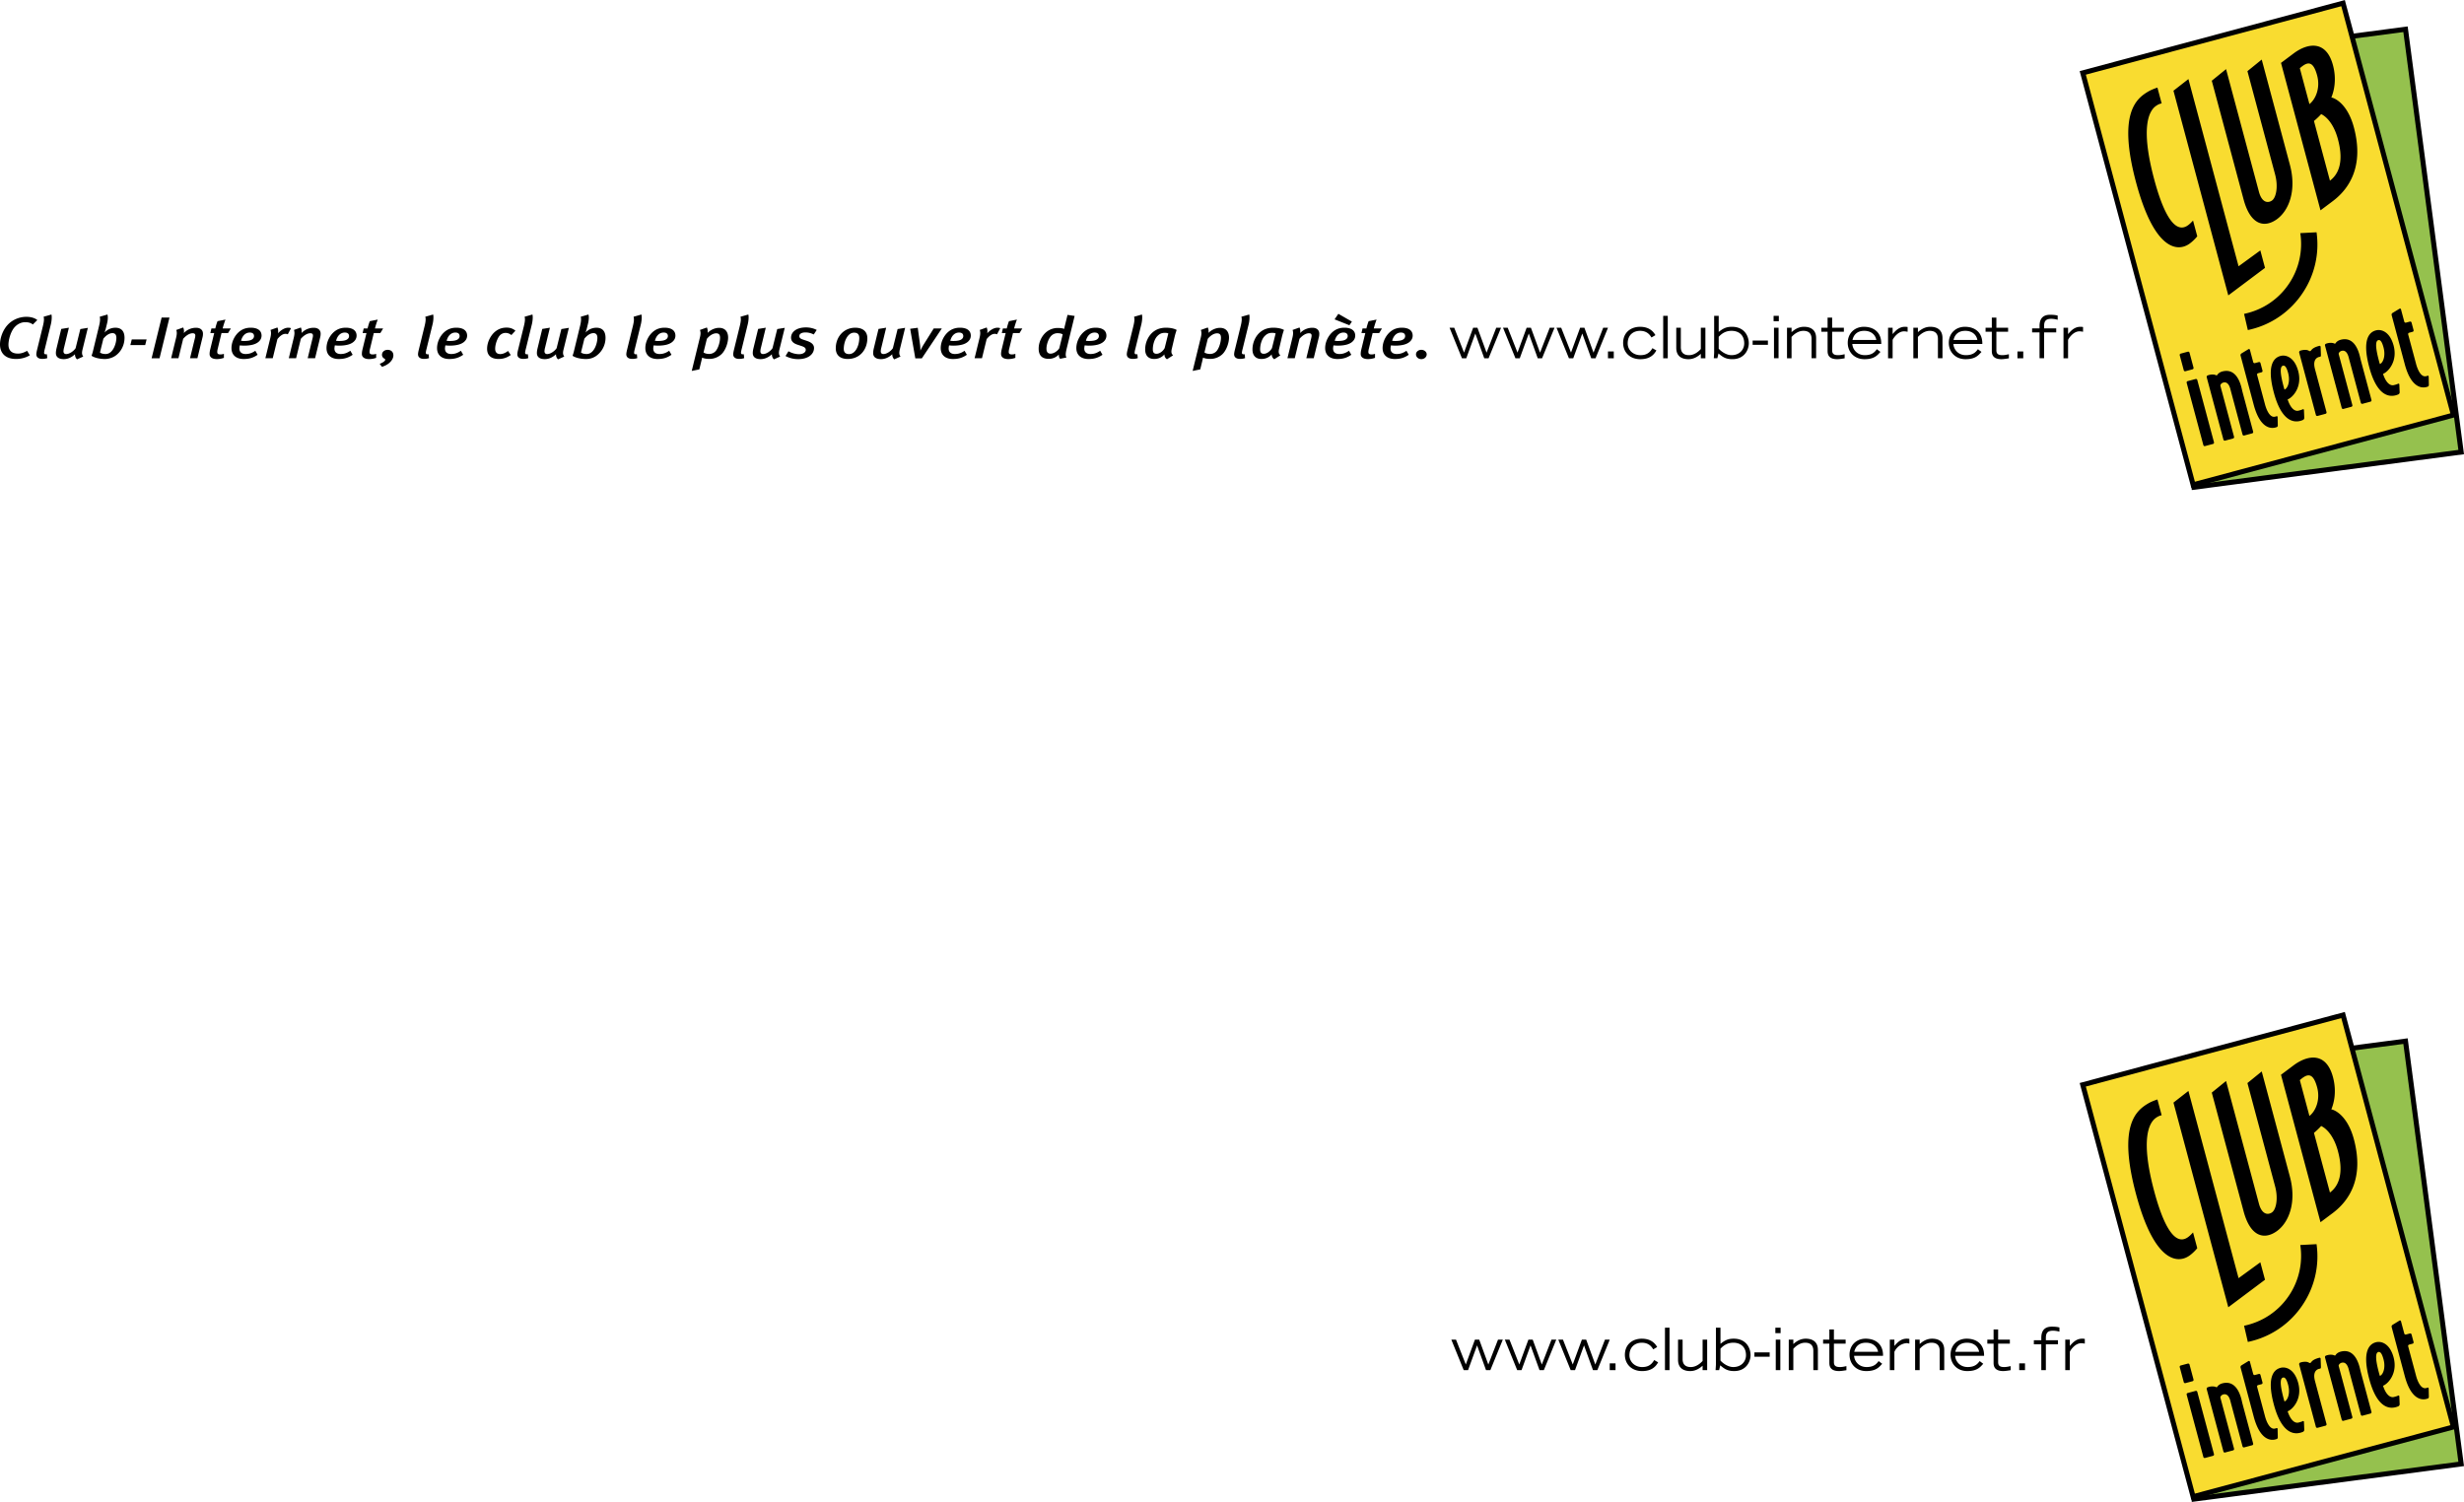
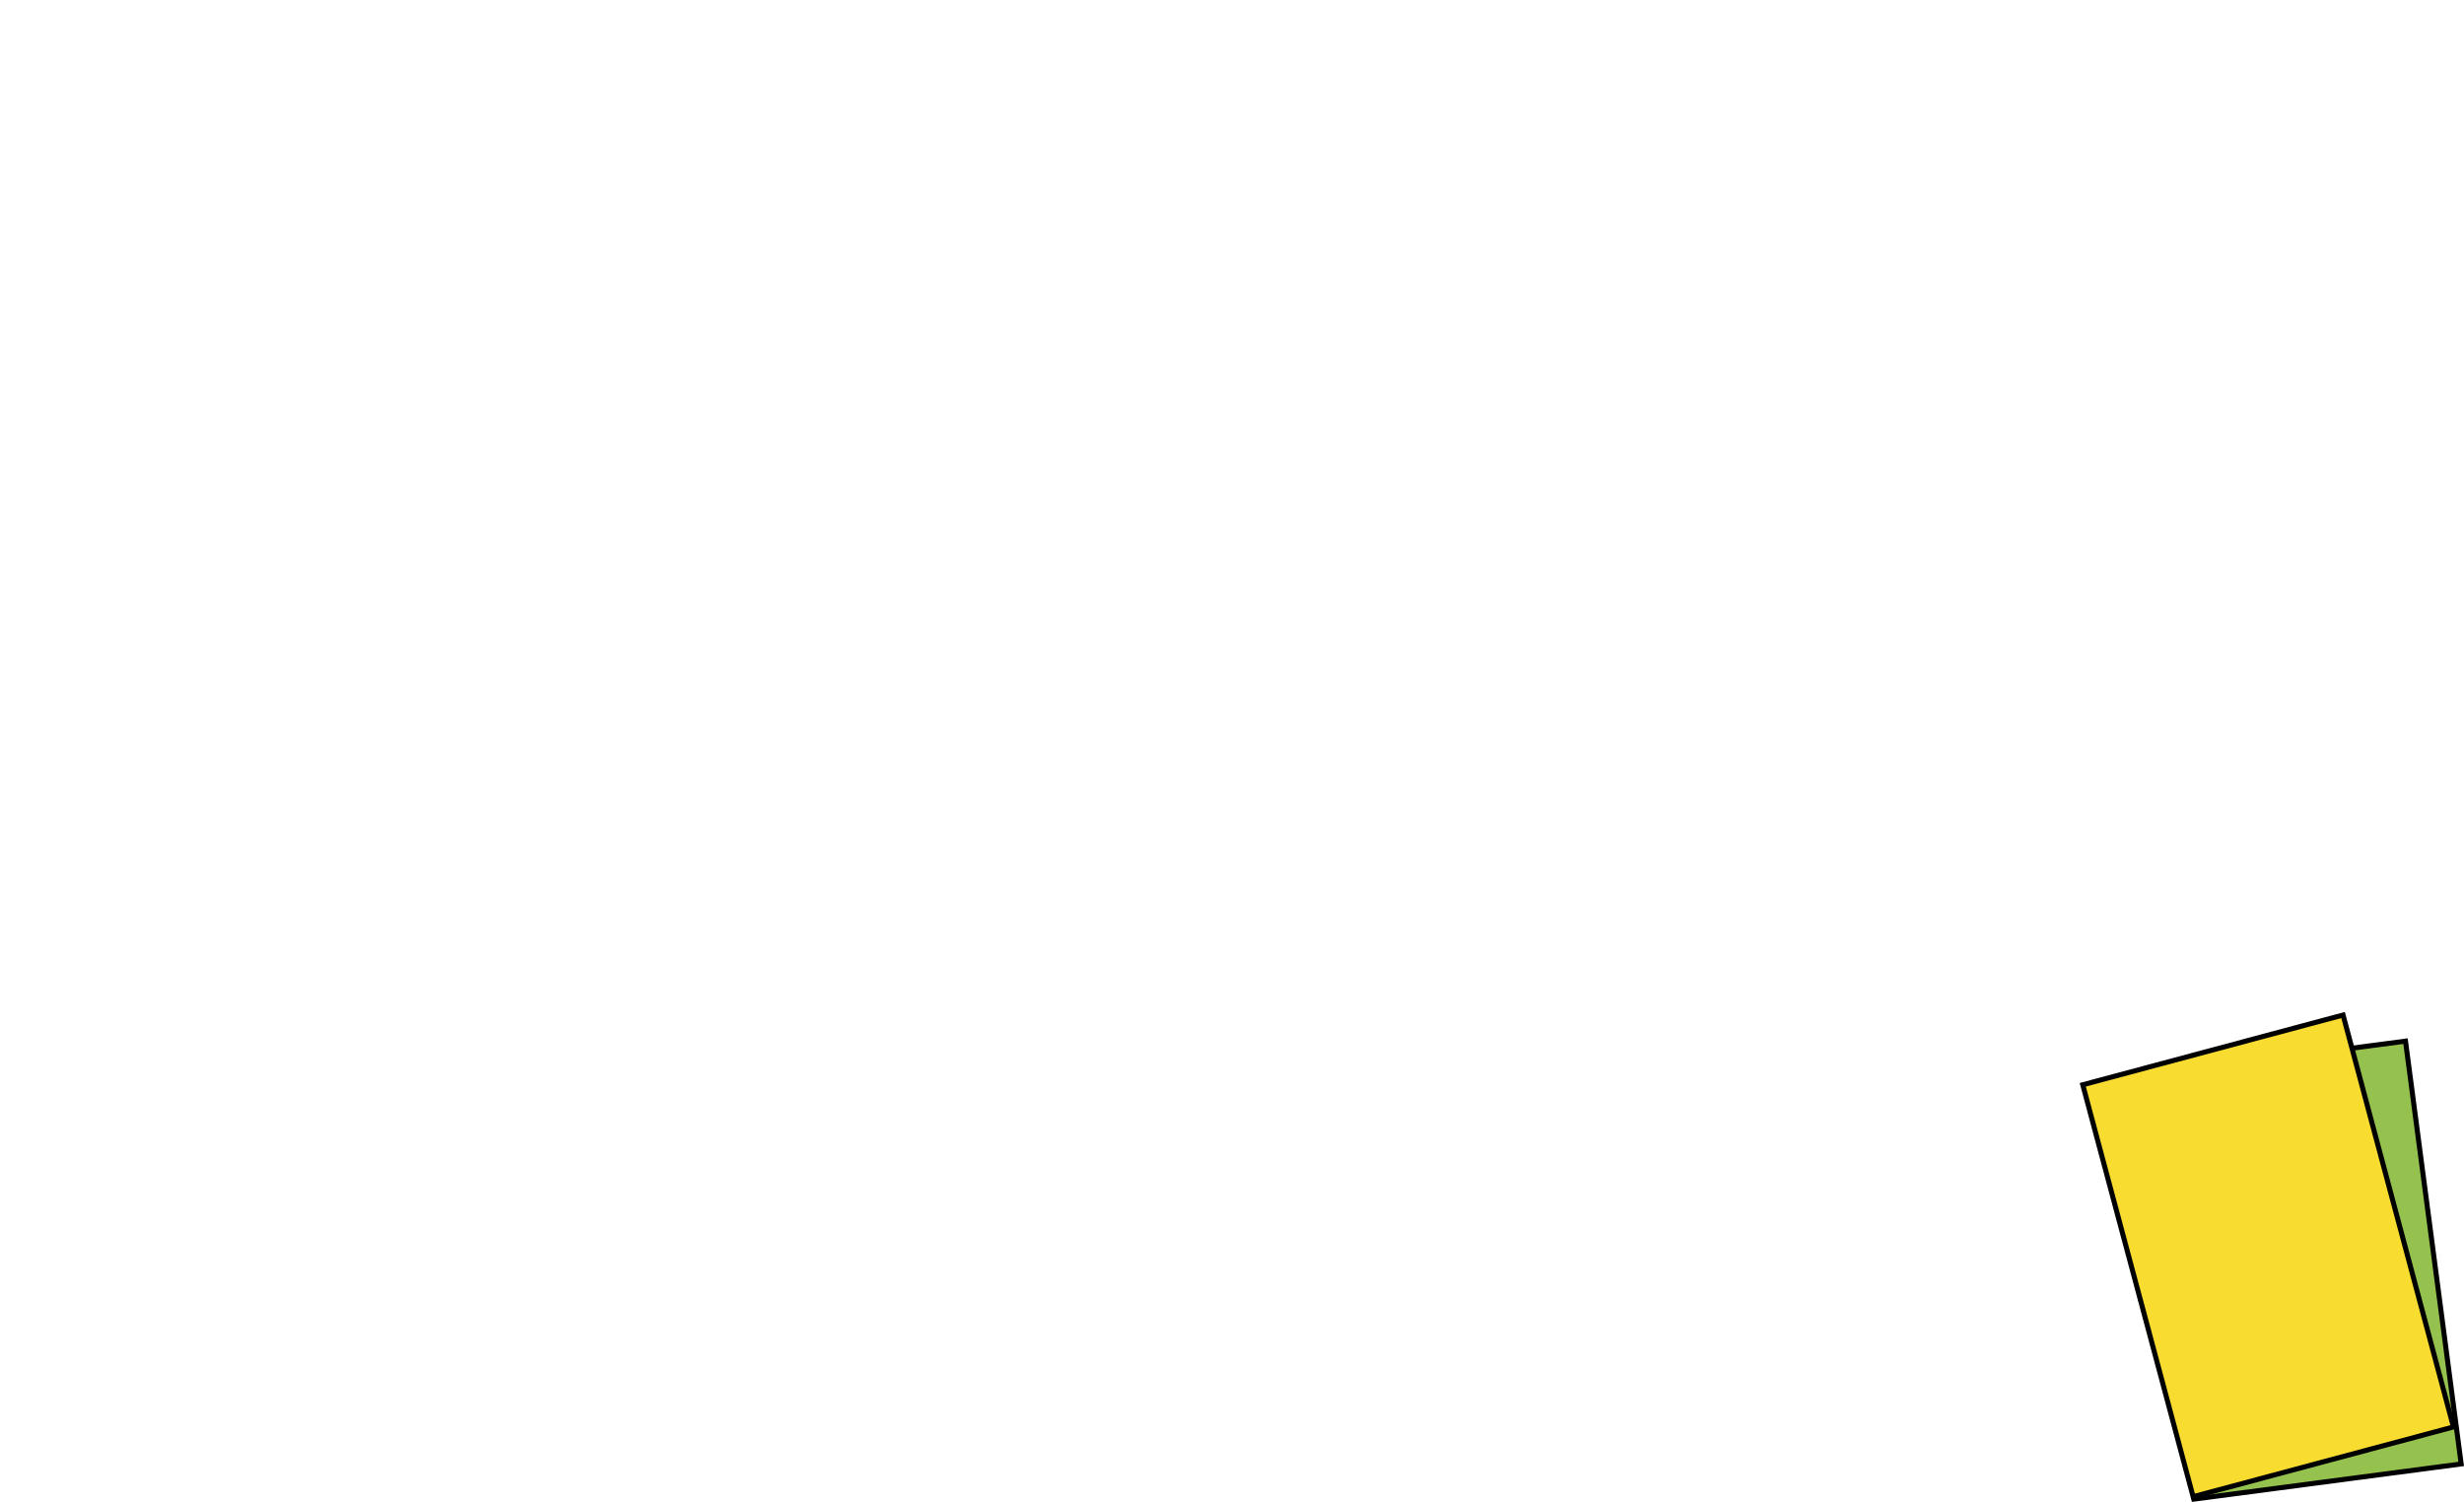
<svg xmlns="http://www.w3.org/2000/svg" width="2500" height="1524" viewBox="0 0 316.389 192.854">
-   <path fill="#95c14e" stroke="#000" stroke-width=".645" stroke-miterlimit="2.613" d="M316.027 58.04l-7.148-54.293-34.31 4.517 7.148 54.292 34.31-4.516z" />
-   <path fill="#f9dc30" stroke="#000" stroke-width=".645" stroke-miterlimit="2.613" d="M315.034 53.29L300.861.395l-33.425 8.957 14.171 52.894 33.427-8.956z" />
-   <path d="M281.2 31.244c-1.515 1.136-4.552 1.004-6.921-7.836-2.369-8.841.005-10.756 1.604-11.684.473-.275 1.141-.485 1.141-.485l.542 2.027c-.229.06-.396.097-.73.33-.897.623-2.022 2.723-.228 9.421 1.809 6.747 3.482 6.546 4.373 5.878.246-.185.422-.376.617-.581l.541 2.019s-.371.485-.939.911zM286.123 37.922l-7.041-26.28 1.921-1.498 6.44 24.04 2.795-2.037.6 2.241-4.715 3.534zM292.322 28.172c-1.531 1.073-3.337.785-4.24-2.588l-4.08-15.226 1.835-1.489 4.218 15.743c.402 1.502 1.234 1.458 1.691 1.12.521-.384.805-1.778.39-3.329L288.58 9.13l1.836-1.489 3.611 13.485c.905 3.375-.149 5.955-1.705 7.046zM299.535 25.823l-1.572 1.179-5.072-18.934 1.609-1.207c1.855-1.391 4.205-1.703 5.062 1.499.516 1.921.098 3.417-.207 4.147.676.145 2.146 1.053 2.893 3.835 1.34 5-.611 7.906-2.713 9.481zm-4.226-17.07l1.233 4.606c.827-.649 1.411-2.098.989-3.674-.551-2.051-1.324-1.715-2.222-.932zm2.732 5.893c-.15.201-.729.738-.918.879l2.053 7.665c.853-.639 1.904-2.04 1.027-5.315-.594-2.216-1.702-3.041-2.162-3.229zM295.367 29.928a9.15 9.15 0 0 1-1.393 6.408c-1.346 2.061-3.418 3.455-5.825 3.961l.483 2.077a11.171 11.171 0 0 0 7.104-4.86 11.155 11.155 0 0 0 1.719-7.695l-2.088.109zM280.619 47.661a.175.175 0 0 1-.213-.124l-.517-1.925a.175.175 0 0 1 .124-.214l.916-.246a.177.177 0 0 1 .215.124l.516 1.924a.176.176 0 0 1-.123.214l-.918.247zm2.517 9.611a.174.174 0 0 1-.214-.123l-2.144-8.001a.176.176 0 0 1 .124-.214l1.027-.275a.174.174 0 0 1 .213.123l2.145 8.002a.177.177 0 0 1-.124.214l-1.027.274zM292.145 53.492c-.87.234-1.299-1.535-1.323-1.628l-1.001-3.733a.176.176 0 0 1 .125-.214l.447-.12a.174.174 0 0 0 .123-.214l-.261-.974a.176.176 0 0 0-.214-.124l-.503.135a.176.176 0 0 1-.214-.124l-.425-1.586c-.024-.092-.112-.127-.194-.077l-.895.547c-.082.051-.139.17-.113.263l1.691 6.328c1.041 3.888 3 2.841 3 2.841.053-.017.093-.11.09-.206l-.022-1.057c-.002-.096-.075-.143-.163-.104a.902.902 0 0 1-.148.047zM311.543 48.294c-.869.233-1.299-1.535-1.322-1.628l-1.002-3.733a.177.177 0 0 1 .124-.214l.448-.12a.174.174 0 0 0 .123-.214l-.26-.974a.175.175 0 0 0-.215-.123l-.503.134a.176.176 0 0 1-.214-.124l-.425-1.585c-.024-.092-.112-.127-.194-.078l-.895.547c-.082.051-.139.17-.113.263l1.691 6.328c1.041 3.888 3 2.841 3 2.841.053-.017.092-.11.09-.206l-.022-1.056c-.002-.096-.075-.143-.163-.104 0 0-.039.018-.148.046zM297.256 47.392c-.406-1.517.611-1.578.611-1.578.157-.016.153-.155.15-.252l-.035-1.028c-.004-.096-.082-.154-.176-.13l-.057.016c-1.171.313-.907.785-1.234.635 0 0-.201-.122-.406-.133a1.945 1.945 0 0 0-.77.111.218.218 0 0 0-.112.244l2.144 8.001a.176.176 0 0 0 .214.124l1.028-.276a.175.175 0 0 0 .123-.213l-1.48-5.521zM295.701 52.538a.118.118 0 0 0-.025.01c-.178.094-.393.139-.528.176-.455.122-1.011-.243-1.405-1.441.631-.238 1.912-1.576 1.359-3.639-.468-1.744-1.549-2.14-2.279-1.945-.771.208-1.83 1.057-.848 4.72.947 3.536 2.427 3.876 3.405 3.615.207-.056.351-.127.351-.127a.291.291 0 0 0 .149-.25l-.042-1.013h.002a.098.098 0 0 0-.005-.029.109.109 0 0 0-.134-.077zm-2.478-2.917c-.544-2.031-.396-2.585-.08-2.67.248-.066.463.185.665.937.3 1.119-.073 1.991-.464 2.13a3.834 3.834 0 0 1-.121-.397zM307.948 49.257c-.009.002-.017.006-.024.009-.178.094-.393.14-.529.176-.455.122-1.01-.244-1.404-1.441.631-.238 1.911-1.575 1.359-3.639-.468-1.744-1.549-2.141-2.279-1.944-.772.207-1.83 1.056-.849 4.72.947 3.535 2.427 3.876 3.405 3.614.207-.055.352-.127.352-.127a.289.289 0 0 0 .148-.25l-.041-1.012a.097.097 0 0 0-.004-.029.108.108 0 0 0-.134-.077zm-2.477-2.918c-.545-2.031-.397-2.585-.08-2.67.248-.067.463.184.664.936.301 1.12-.072 1.991-.463 2.13-.044-.107-.078-.235-.121-.396zM285.107 49.525a.14.14 0 0 1 .01-.099.535.535 0 0 1 .36-.309c.731-.196.909.829.968 1.047l1.508 5.626a.177.177 0 0 0 .214.124l1.026-.275a.176.176 0 0 0 .124-.214l-1.386-5.173c-.102-.381-.506-3.114-2.582-2.558-.448.121-.627.417-.627.417-.064.105-.105.091-.203.047 0 0-.111-.052-.283-.067-.439-.04-.768.113-.768.113-.087.04-.146.115-.113.242l2.145 8a.176.176 0 0 0 .213.125l1.027-.275a.177.177 0 0 0 .124-.214l-1.757-6.557zM300.298 45.456a.15.15 0 0 1 .009-.1.54.54 0 0 1 .361-.309c.73-.196.909.829.969 1.048l1.506 5.625a.177.177 0 0 0 .215.124l1.026-.275a.176.176 0 0 0 .124-.214l-1.387-5.172c-.102-.381-.504-3.114-2.581-2.558-.448.12-.628.417-.628.417-.063.104-.105.09-.202.047 0 0-.112-.051-.283-.067a1.647 1.647 0 0 0-.768.112c-.087.041-.147.116-.114.243l2.145 8.001a.176.176 0 0 0 .214.124l1.027-.275a.176.176 0 0 0 .124-.214l-1.757-6.557zM4.218 41.658c-.27-.211-.591-.295-.974-.295-.53 0-1.018.25-1.374.651-.496.552-.783 1.604-.783 2.24 0 .749.435 1.142 1.218 1.142.4 0 .739-.113 1.174-.355l.357.575a3.541 3.541 0 0 1-1.801.47C.756 46.085 0 45.382 0 44.224c0-.84.365-1.847.982-2.513.618-.674 1.522-1.037 2.409-1.037.583 0 1.105.159 1.4.417l-.573.567zM6.525 41.658l-.757 3.088c-.078.302-.104.446-.104.537 0 .136.07.204.209.204.052 0 .104 0 .148-.015l.052.507c-.2.068-.418.098-.644.098-.504 0-.765-.234-.765-.59 0-.114.035-.325.087-.537l.774-3.157c.122-.507.157-.878.07-1.127l1.009-.288c.069.235.042.803-.079 1.28zM10.586 44.919c-.096.394-.061.644.104.856l-.8.363a.857.857 0 0 1-.261-.659c-.417.394-.913.628-1.444.628-.635 0-1.009-.265-1.009-.78 0-.159.026-.363.078-.583l.609-2.513.983-.159-.609 2.512a2.39 2.39 0 0 0-.087.509c0 .235.13.364.348.364.382 0 .913-.325 1.209-.749l.608-2.46.966-.158-.695 2.829zM13.483 46.093c-.635 0-1.321-.144-1.73-.417.052-.129.131-.386.174-.56l.809-3.337c.113-.477.148-.855.069-1.113l.992-.288c.078.25.061.704-.052 1.151l-.139.567c-.035.145-.13.47-.183.599a1.907 1.907 0 0 1 1.383-.621c.809 0 1.183.484 1.183 1.302 0 .931-.449 1.802-1.174 2.3-.618.427-1.332.417-1.332.417zm.957-3.323c-.4 0-.818.28-1.166.712l-.435 1.771c.148.121.392.197.73.197.948 0 1.375-1.362 1.375-2.082.001-.378-.165-.598-.504-.598zM18.642 44.307h-1.905l.182-.727h1.905l-.182.727zM20.485 45.995h-1.017l1.286-5.231h1.009l-1.278 5.231zM26.018 43.254l-.67 2.74H24.4l.618-2.536c.043-.166.061-.287.061-.37 0-.22-.113-.303-.348-.303-.313 0-.748.189-1.209.711l-.609 2.498h-.939l.644-2.649c.104-.447.113-.704.017-.984l.887-.318c.087.174.139.454.079.719a2.156 2.156 0 0 1 1.583-.681c.548 0 .878.295.878.757a1.726 1.726 0 0 1-.044.416zM29.288 42.755h-.843l-.496 2.059a1.636 1.636 0 0 0-.052.371c0 .242.13.318.409.318.14 0 .305-.022.444-.076v.515a2.766 2.766 0 0 1-.914.159c-.591 0-.922-.257-.922-.643 0-.136.018-.333.061-.522l.531-2.18h-.496l.139-.591h.496c.086-.348.174-.644.287-.931l1.018-.204c-.122.326-.27.772-.356 1.135h1.053l-.359.59zM33.193 43.891c-.365.311-.965.484-1.87.484-.243 0-.452-.03-.53-.03-.018.076-.052.28-.052.401 0 .476.322.704.8.704.461 0 .835-.136 1.244-.417l.296.514c-.531.371-1.053.545-1.792.545-.939 0-1.565-.492-1.565-1.4 0-.765.382-1.59.983-2.097.435-.363.922-.522 1.487-.522.853 0 1.392.34 1.392 1.021-.002.312-.141.584-.393.797zm-1.122-1.196c-.496 0-.931.34-1.123 1.06.052 0 .235.022.383.022.531 0 .896-.068 1.104-.25a.485.485 0 0 0 .183-.378c.001-.257-.147-.454-.547-.454zM36.951 42.922a.613.613 0 0 0-.304-.061c-.304 0-.644.204-1.026.674l-.6 2.459h-.948l.626-2.558c.131-.522.122-.81.035-1.075l.887-.318c.096.197.13.485.07.75.4-.438.887-.719 1.313-.719.157 0 .235.015.366.061l-.419.787zM41.126 43.254l-.67 2.74h-.948l.618-2.536c.043-.166.061-.287.061-.37 0-.22-.113-.303-.348-.303-.313 0-.748.189-1.209.711l-.609 2.498h-.939l.644-2.649c.104-.447.113-.704.018-.984l.887-.318c.087.174.139.454.079.719a2.156 2.156 0 0 1 1.583-.681c.548 0 .878.295.878.757a1.834 1.834 0 0 1-.045.416zM45.396 43.891c-.365.311-.965.484-1.87.484-.244 0-.452-.03-.531-.03-.017.076-.052.28-.052.401 0 .476.322.704.8.704.461 0 .835-.136 1.244-.417l.296.514c-.53.371-1.053.545-1.792.545-.939 0-1.565-.492-1.565-1.4 0-.765.383-1.59.983-2.097.434-.363.922-.522 1.487-.522.853 0 1.392.34 1.392 1.021 0 .312-.14.584-.392.797zm-1.122-1.196c-.496 0-.931.34-1.122 1.06.052 0 .235.022.383.022.53 0 .896-.068 1.104-.25a.485.485 0 0 0 .183-.378c0-.257-.148-.454-.548-.454zM48.842 42.755h-.844l-.496 2.059a1.636 1.636 0 0 0-.052.371c0 .242.13.318.409.318.139 0 .304-.022.443-.076v.515a2.76 2.76 0 0 1-.913.159c-.591 0-.922-.257-.922-.643 0-.136.017-.333.061-.522l.531-2.18h-.496l.139-.591h.496c.087-.348.174-.644.287-.931l1.018-.204c-.122.326-.27.772-.356 1.135h1.052l-.357.59zM49.946 46.63a2.49 2.49 0 0 1-.904.461l-.287-.386c.382-.129.713-.363.713-.529 0-.054-.07-.114-.14-.151a.531.531 0 0 1-.278-.484c0-.363.322-.628.722-.628.435 0 .74.265.74.711 0 .363-.227.726-.566 1.006zM55.538 41.658l-.757 3.088c-.078.302-.104.446-.104.537 0 .136.069.204.208.204.052 0 .105 0 .148-.015l.052.507c-.2.068-.417.098-.644.098-.504 0-.766-.234-.766-.59 0-.114.035-.325.087-.537l.774-3.157c.121-.507.156-.878.069-1.127l1.009-.288c.072.235.046.803-.076 1.28zM59.59 43.891c-.365.311-.965.484-1.87.484-.244 0-.453-.03-.531-.03-.018.076-.052.28-.052.401 0 .476.321.704.8.704.461 0 .835-.136 1.244-.417l.296.514c-.531.371-1.053.545-1.792.545-.939 0-1.565-.492-1.565-1.4 0-.765.382-1.59.982-2.097.435-.363.922-.522 1.487-.522.852 0 1.392.34 1.392 1.021 0 .312-.138.584-.391.797zm-1.122-1.196c-.496 0-.93.34-1.121 1.06.052 0 .234.022.382.022.531 0 .896-.068 1.105-.25a.487.487 0 0 0 .182-.378c0-.257-.148-.454-.548-.454zM65.661 43.02a1.136 1.136 0 0 0-.756-.28c-.262 0-.522.113-.714.31-.313.333-.609 1.135-.609 1.726 0 .454.235.681.652.681.331 0 .678-.151 1-.401l.348.522c-.487.34-.957.507-1.557.507-.982 0-1.479-.477-1.479-1.309 0-.917.522-1.832 1.123-2.271.4-.295.834-.447 1.391-.447.417 0 .818.128 1.123.401l-.522.561zM68.288 41.658l-.757 3.088c-.078.302-.104.446-.104.537 0 .136.069.204.208.204.052 0 .104 0 .148-.015l.052.507c-.2.068-.417.098-.644.098-.504 0-.765-.234-.765-.59 0-.114.035-.325.087-.537l.774-3.157c.122-.507.156-.878.069-1.127l1.009-.288c.071.235.045.803-.077 1.28zM72.35 44.919c-.096.394-.062.644.104.856l-.8.363a.857.857 0 0 1-.261-.659c-.418.394-.913.628-1.443.628-.636 0-1.01-.265-1.01-.78 0-.159.026-.363.079-.583l.608-2.513.983-.159-.61 2.514a2.397 2.397 0 0 0-.086.507c0 .235.13.364.348.364.383 0 .913-.325 1.209-.749l.609-2.46.965-.158-.695 2.829zM76.578 45.676c-.4.288-.861.417-1.331.417-.635 0-1.322-.144-1.73-.417.052-.129.13-.386.173-.56l.809-3.337c.113-.477.147-.855.069-1.113l.992-.288c.078.25.061.704-.052 1.151l-.139.567c-.035.145-.13.47-.182.599a1.905 1.905 0 0 1 1.382-.621c.809 0 1.183.484 1.183 1.302a2.852 2.852 0 0 1-1.174 2.3zm-.374-2.906c-.4 0-.818.28-1.166.712l-.435 1.771c.148.121.392.197.731.197.948 0 1.374-1.362 1.374-2.082 0-.378-.165-.598-.504-.598zM82.283 41.658l-.757 3.088c-.078.302-.104.446-.104.537 0 .136.07.204.208.204.052 0 .104 0 .148-.015l.052.507c-.2.068-.417.098-.644.098-.504 0-.766-.234-.766-.59 0-.114.035-.325.087-.537l.774-3.157c.122-.507.156-.878.069-1.127l1.009-.288c.072.235.046.803-.076 1.28zM86.335 43.891c-.365.311-.965.484-1.87.484-.244 0-.453-.03-.531-.03-.017.076-.052.28-.052.401 0 .476.322.704.8.704.461 0 .835-.136 1.244-.417l.296.514c-.531.371-1.053.545-1.792.545-.939 0-1.565-.492-1.565-1.4 0-.765.383-1.59.983-2.097.435-.363.921-.522 1.487-.522.852 0 1.391.34 1.391 1.021.001.312-.138.584-.391.797zm-1.122-1.196c-.496 0-.93.34-1.122 1.06.053 0 .234.022.382.022.531 0 .896-.068 1.105-.25a.485.485 0 0 0 .183-.378c.001-.257-.147-.454-.548-.454zM92.659 45.457a2.269 2.269 0 0 1-1.548.621c-.391 0-.73-.053-.957-.167 0 .038-.043.228-.07.333l-.287 1.181-.974.197 1.053-4.315c.113-.461.087-.703 0-.945l.888-.318c.086.151.139.432.095.697.382-.401.957-.651 1.479-.651.748 0 1.157.484 1.157 1.249-.001.68-.34 1.633-.836 2.118zm-.704-2.664c-.349 0-.801.227-1.191.711l-.427 1.74c.139.122.435.197.722.197.392 0 .696-.189.87-.409.33-.424.53-1.181.53-1.665 0-.4-.148-.574-.504-.574zM96.009 41.658l-.757 3.088c-.078.302-.104.446-.104.537 0 .136.07.204.209.204.053 0 .104 0 .148-.015l.051.507c-.2.068-.417.098-.643.098-.505 0-.766-.234-.766-.59 0-.114.035-.325.087-.537l.774-3.157c.122-.507.157-.878.07-1.127l1.009-.288c.07.235.044.803-.078 1.28zM100.07 44.919c-.095.394-.061.644.104.856l-.8.363a.86.86 0 0 1-.261-.659c-.417.394-.913.628-1.444.628-.635 0-1.009-.265-1.009-.78 0-.159.026-.363.078-.583l.609-2.513.983-.159-.608 2.512a2.285 2.285 0 0 0-.087.507c0 .235.13.364.348.364.382 0 .913-.325 1.209-.749l.608-2.46.966-.158-.696 2.831zM104.49 42.944a2.312 2.312 0 0 0-1.053-.265c-.46 0-.8.152-.8.47 0 .204.122.333.469.446l.522.174c.539.182.896.454.896.908 0 .787-.739 1.431-2.035 1.431a3.393 3.393 0 0 1-1.626-.401l.382-.614c.366.22.878.379 1.374.379.479 0 .844-.235.844-.553 0-.242-.157-.363-.557-.499l-.505-.167c-.521-.174-.826-.439-.826-.916 0-.666.635-1.302 1.922-1.302.522 0 1.026.137 1.374.326l-.381.583zM108.848 46.085c-.974 0-1.531-.492-1.531-1.37 0-1.476 1.035-2.641 2.497-2.641 1.009 0 1.557.507 1.557 1.347-.001 1.4-.905 2.664-2.523 2.664zm.818-3.375c-.87 0-1.323 1.211-1.323 2.081 0 .462.252.667.679.667.852 0 1.313-1.135 1.313-2.066 0-.516-.278-.682-.669-.682zM115.528 44.919c-.095.394-.061.644.104.856l-.8.363a.86.86 0 0 1-.261-.659c-.417.394-.913.628-1.444.628-.635 0-1.009-.265-1.009-.78 0-.159.026-.363.078-.583l.609-2.513.983-.159-.609 2.512a2.346 2.346 0 0 0-.087.507c0 .235.13.364.348.364.382 0 .913-.325 1.209-.749l.608-2.46.965-.158-.694 2.831zM118.366 46.01h-.835l-.661-3.799.974-.129.287 2.12c.035.25.052.589.052.809 0-.007.009-.015.009-.015.104-.228.244-.5.444-.817l1.261-2.014 1.035.008-2.566 3.837zM124.264 43.891c-.365.311-.965.484-1.87.484-.243 0-.452-.03-.53-.03-.018.076-.052.28-.052.401 0 .476.322.704.8.704.461 0 .835-.136 1.244-.417l.295.514c-.53.371-1.052.545-1.792.545-.939 0-1.565-.492-1.565-1.4 0-.765.382-1.59.982-2.097.435-.363.922-.522 1.487-.522.853 0 1.392.34 1.392 1.021 0 .312-.139.584-.391.797zm-1.122-1.196c-.496 0-.931.34-1.122 1.06.052 0 .235.022.383.022.531 0 .896-.068 1.104-.25a.485.485 0 0 0 .183-.378c-.001-.257-.148-.454-.548-.454zM128.021 42.922a.613.613 0 0 0-.304-.061c-.305 0-.644.204-1.026.674l-.601 2.459h-.948l.626-2.558c.13-.522.122-.81.035-1.075l.888-.318c.095.197.13.485.069.75.4-.438.888-.719 1.313-.719a.93.93 0 0 1 .365.061l-.417.787zM130.917 42.755h-.844l-.496 2.059a1.694 1.694 0 0 0-.052.371c0 .242.13.318.408.318.139 0 .305-.022.444-.076v.515a2.766 2.766 0 0 1-.914.159c-.591 0-.922-.257-.922-.643 0-.136.018-.333.062-.522l.53-2.18h-.496l.14-.591h.495c.087-.348.174-.644.287-.931l1.018-.204c-.121.326-.27.772-.356 1.135h1.052l-.356.59zM136.988 44.663c-.2.81-.166 1.052-.043 1.233l-.818.167c-.112-.121-.183-.31-.165-.552-.339.363-.792.56-1.296.56-.878 0-1.296-.454-1.296-1.316 0-.764.348-1.582.966-2.112a2.312 2.312 0 0 1 1.469-.537c.392 0 .696.053.844.121 0-.038.078-.386.113-.515l.313-1.286.913.136-1 4.101zm-1.217-1.885a1.12 1.12 0 0 0-.8.348c-.356.378-.6 1.12-.6 1.642 0 .417.174.636.53.636.366 0 .844-.28 1.114-.681l.443-1.793c-.183-.107-.365-.152-.687-.152zM141.678 43.891c-.366.311-.966.484-1.87.484-.244 0-.452-.03-.531-.03-.017.076-.052.28-.052.401 0 .476.322.704.8.704.461 0 .835-.136 1.244-.417l.296.514c-.531.371-1.053.545-1.792.545-.939 0-1.565-.492-1.565-1.4 0-.765.382-1.59.982-2.097.436-.363.922-.522 1.487-.522.853 0 1.392.34 1.392 1.021 0 .312-.139.584-.391.797zm-1.122-1.196c-.496 0-.93.34-1.122 1.06.052 0 .234.022.382.022.531 0 .896-.068 1.105-.25a.488.488 0 0 0 .183-.378c0-.257-.148-.454-.548-.454zM146.549 41.658l-.756 3.088c-.079.302-.105.446-.105.537 0 .136.07.204.208.204.053 0 .104 0 .148-.015l.052.507c-.2.068-.417.098-.644.098-.504 0-.766-.234-.766-.59 0-.114.035-.325.087-.537l.774-3.157c.122-.507.156-.878.07-1.127l1.009-.288c.071.235.045.803-.077 1.28zM150.828 43.24l-.357 1.514c-.112.461-.061.658.157.862l-.783.507a.724.724 0 0 1-.33-.628c-.313.371-.757.591-1.323.591-.687 0-1.148-.401-1.148-1.219 0-.848.365-1.665.931-2.172.47-.417 1.044-.621 1.749-.621.504 0 1.018.09 1.366.288a7.842 7.842 0 0 0-.262.878zm-1.218-.508c-.392 0-.67.077-1.008.424-.392.409-.575 1.151-.575 1.688 0 .416.157.575.479.575.4 0 .844-.348 1.043-.734l.47-1.876a1.024 1.024 0 0 0-.409-.077zM156.979 45.457c-.41.393-.983.621-1.549.621-.391 0-.73-.053-.957-.167 0 .038-.043.228-.07.333l-.286 1.181-.975.197 1.052-4.315c.113-.461.087-.703 0-.945l.887-.318c.087.151.139.432.095.697.383-.401.957-.651 1.479-.651.748 0 1.157.484 1.157 1.249.001.68-.338 1.633-.833 2.118zm-.706-2.664c-.348 0-.8.227-1.191.711l-.426 1.74c.139.122.435.197.722.197.392 0 .696-.189.87-.409.33-.424.53-1.181.53-1.665 0-.4-.148-.574-.505-.574zM160.328 41.658l-.757 3.088c-.078.302-.104.446-.104.537 0 .136.069.204.209.204.052 0 .104 0 .147-.015l.052.507a1.99 1.99 0 0 1-.643.098c-.505 0-.766-.234-.766-.59 0-.114.034-.325.087-.537l.773-3.157c.122-.507.157-.878.069-1.127l1.01-.288c.071.235.044.803-.077 1.28zM164.605 43.24l-.355 1.514c-.113.461-.062.658.156.862l-.783.507a.727.727 0 0 1-.33-.628c-.313.371-.757.591-1.322.591-.687 0-1.147-.401-1.147-1.219 0-.848.365-1.665.931-2.172.469-.417 1.043-.621 1.748-.621.504 0 1.018.09 1.365.288a8.278 8.278 0 0 0-.263.878zm-1.216-.508c-.392 0-.67.077-1.009.424-.392.409-.574 1.151-.574 1.688 0 .416.156.575.479.575.399 0 .843-.348 1.044-.734l.469-1.876a1.031 1.031 0 0 0-.409-.077zM169.355 43.254l-.668 2.74h-.949l.617-2.536c.045-.166.061-.287.061-.37 0-.22-.112-.303-.348-.303-.312 0-.747.189-1.208.711l-.608 2.498h-.939l.643-2.649c.105-.447.113-.704.018-.984l.888-.318c.087.174.14.454.078.719a2.157 2.157 0 0 1 1.583-.681c.547 0 .878.295.878.757-.002.129-.01.288-.046.416zM173.27 41.756L171.365 41l.487-.711 1.739.999-.321.468zm.357 2.135c-.365.311-.966.484-1.87.484-.243 0-.452-.03-.53-.03-.018.076-.053.28-.053.401 0 .476.322.704.801.704.461 0 .834-.136 1.244-.417l.295.514c-.531.371-1.053.545-1.792.545-.938 0-1.565-.492-1.565-1.4 0-.765.383-1.59.982-2.097.436-.363.922-.522 1.488-.522.852 0 1.391.34 1.391 1.021 0 .312-.139.584-.391.797zm-1.122-1.196c-.496 0-.931.34-1.122 1.06.053 0 .234.022.383.022.531 0 .896-.068 1.104-.25a.488.488 0 0 0 .183-.378c0-.257-.149-.454-.548-.454zM177.098 42.755h-.844l-.496 2.059a1.644 1.644 0 0 0-.053.371c0 .242.131.318.409.318.14 0 .305-.022.444-.076v.515a2.766 2.766 0 0 1-.914.159c-.592 0-.922-.257-.922-.643 0-.136.018-.333.061-.522l.531-2.18h-.496l.139-.591h.496c.088-.348.174-.644.287-.931l1.018-.204c-.121.326-.27.772-.356 1.135h1.052l-.356.59zM181.002 43.891c-.365.311-.965.484-1.869.484-.244 0-.453-.03-.531-.03-.018.076-.052.28-.052.401 0 .476.321.704.8.704.461 0 .835-.136 1.244-.417l.295.514c-.529.371-1.051.545-1.791.545-.939 0-1.565-.492-1.565-1.4 0-.765.382-1.59.983-2.097.434-.363.922-.522 1.486-.522.854 0 1.392.34 1.392 1.021 0 .312-.14.584-.392.797zm-1.121-1.196c-.496 0-.932.34-1.123 1.06.053 0 .235.022.383.022.531 0 .896-.068 1.105-.25a.484.484 0 0 0 .182-.378c0-.257-.147-.454-.547-.454zM182.508 46.108c-.383 0-.688-.272-.688-.614 0-.325.305-.583.679-.583.383 0 .696.257.696.583 0 .342-.313.614-.687.614zM186.129 42.076h.6l1.259 3.192 1.172-3.192h.549l1.172 3.199 1.244-3.199h.615l-1.598 3.919h-.558l-1.149-3.177-1.158 3.177h-.556l-1.592-3.919zM192.996 42.076h.601l1.258 3.192 1.172-3.192h.549l1.172 3.199 1.244-3.199h.615l-1.598 3.919h-.557l-1.15-3.177-1.157 3.177h-.557l-1.592-3.919zM199.863 42.076h.602l1.258 3.192 1.172-3.192h.549l1.171 3.199 1.244-3.199h.616l-1.599 3.919h-.557l-1.149-3.177-1.158 3.177h-.557l-1.592-3.919zM206.471 45.125h.745v.87h-.745v-.87zM212.055 43.327c-.166-.276-.521-.854-1.467-.854-.781 0-1.585.464-1.585 1.611 0 .862.709 1.514 1.635 1.514.614 0 1.144-.188 1.54-.9l.507.293c-.333.599-.883 1.124-2.062 1.124-1.359 0-2.205-.914-2.205-2.09 0-1.349.998-2.069 2.17-2.069 1.143 0 1.684.563 1.975 1.071l-.508.3zM213.562 40.547h.586v5.448h-.586v-5.448zM218.98 45.995h-.586v-.569c-.398.359-.918.689-1.592.689-.469 0-1.562-.112-1.562-1.453v-2.585h.586v2.464c-.015.93.636 1.057 1.048 1.057.645 0 1.18-.413 1.52-.788v-2.734h.586v3.919zM220.69 40.547v2.068c.507-.397.911-.66 1.692-.66 1.62 0 2.17 1.207 2.17 2.113 0 .892-.607 2.045-2.098 2.045-.838 0-1.229-.255-1.793-.734l-.145.615h-.457c.008-.12.045-.629.045-.734v-4.713h.586zm0 4.219c.362.405 1.013.832 1.642.832 1.027 0 1.635-.705 1.635-1.514 0-1.192-.838-1.611-1.62-1.611-.817 0-1.31.397-1.656.772v1.521h-.001zM227.008 43.717v.554h-1.961v-.554h1.961zM227.789 42.076h.586v3.918h-.586v-3.918zm.621-1.529v.697h-.672v-.697h.672zM229.461 42.076h.584v.569c.398-.359.92-.69 1.592-.69.471 0 1.562.113 1.562 1.454v2.585h-.586V43.53c.016-.929-.637-1.057-1.049-1.057-.643 0-1.178.412-1.52.787v2.735h-.584v-3.919h.001zM236.761 42.593h-1.505v2.368c0 .426.182.637.774.637.282 0 .514-.053.831-.121v.525c-.419.067-.715.112-.954.112-1.237 0-1.237-.78-1.237-1.094v-2.427h-.803v-.517h.803v-1.304h.586v1.304h1.505v.517zM241.456 45.178c-.391.427-.767.937-2.054.937-1.273 0-2.142-.899-2.142-2.098 0-1.243.904-2.061 2.069-2.061 1.207 0 2.264.653 2.234 2.204h-3.718c.058.734.63 1.438 1.612 1.438.977 0 1.303-.457 1.541-.765l.458.345zm-.528-1.536c-.115-.645-.65-1.169-1.548-1.169-.86 0-1.345.45-1.512 1.169h3.06zM242.436 42.076h.586v.816c.34-.396.817-.937 1.576-.937.131 0 .239.008.348.031v.607c-.072-.008-.217-.053-.471-.053-.831 0-1.432.997-1.453 1.109v2.345h-.586v-3.918zM245.684 42.076h.586v.569c.398-.359.919-.69 1.592-.69.471 0 1.562.113 1.562 1.454v2.585h-.586V43.53c.014-.929-.637-1.057-1.049-1.057-.645 0-1.18.412-1.52.787v2.735h-.586v-3.919h.001zM254.432 45.178c-.391.427-.767.937-2.055.937-1.271 0-2.141-.899-2.141-2.098 0-1.243.904-2.061 2.068-2.061 1.209 0 2.264.653 2.236 2.204h-3.719c.059.734.629 1.438 1.613 1.438.977 0 1.302-.457 1.54-.765l.458.345zm-.529-1.536c-.116-.645-.651-1.169-1.548-1.169-.86 0-1.345.45-1.512 1.169h3.06zM257.85 42.593h-1.506v2.368c0 .426.182.637.775.637.281 0 .512-.053.83-.121v.525c-.419.067-.715.112-.953.112-1.238 0-1.238-.78-1.238-1.094v-2.427h-.803v-.517h.803v-1.304h.586v1.304h1.506v.517zM259.051 45.125h.744v.87h-.744v-.87zM261.887 42.675h-.955v-.517h.955v-.3c0-.645.195-1.446 1.345-1.446.601 0 .831.067.983.104v.54a3.135 3.135 0 0 0-.811-.127c-.809 0-.933.397-.933.974v.255h1.556v.517h-1.556v3.319h-.585v-3.319h.001zM264.963 42.076h.586v.816c.34-.396.816-.937 1.576-.937.131 0 .238.008.348.031v.607c-.072-.008-.217-.053-.471-.053-.832 0-1.432.997-1.453 1.109v2.345h-.586v-3.918z" />
  <path fill="#95c14e" stroke="#000" stroke-width=".645" stroke-miterlimit="2.613" d="M316.027 187.975l-7.148-54.293-34.31 4.517 7.148 54.293 34.31-4.517z" />
  <path fill="#f9dc30" stroke="#000" stroke-width=".645" stroke-miterlimit="2.613" d="M315.034 183.225l-14.173-52.895-33.425 8.957 14.171 52.893 33.427-8.955z" />
-   <path d="M281.2 161.178c-1.515 1.137-4.552 1.006-6.921-7.836-2.369-8.84.005-10.756 1.604-11.684.473-.275 1.141-.484 1.141-.484l.542 2.025c-.229.061-.396.1-.73.33-.897.625-2.022 2.725-.228 9.422 1.809 6.748 3.482 6.547 4.373 5.879.246-.184.422-.375.617-.582l.541 2.02s-.371.486-.939.91zM286.123 167.855l-7.041-26.279 1.921-1.496 6.44 24.039 2.795-2.037.6 2.24-4.715 3.533zM292.322 158.105c-1.531 1.074-3.337.787-4.24-2.588l-4.08-15.225 1.835-1.49 4.218 15.744c.402 1.502 1.234 1.457 1.691 1.119.521-.385.805-1.779.39-3.328l-3.556-13.271 1.836-1.49 3.611 13.486c.905 3.374-.149 5.954-1.705 7.043zM299.535 155.758l-1.572 1.178-5.072-18.934 1.609-1.205c1.855-1.391 4.205-1.703 5.062 1.498.516 1.92.098 3.416-.207 4.146.676.145 2.146 1.053 2.893 3.836 1.34 5-.611 7.907-2.713 9.481zm-4.226-17.069l1.233 4.605c.827-.65 1.411-2.1.989-3.674-.551-2.052-1.324-1.716-2.222-.931zm2.732 5.891c-.15.203-.729.738-.918.881l2.053 7.664c.853-.639 1.904-2.039 1.027-5.314-.594-2.217-1.702-3.041-2.162-3.231zM295.367 159.863a9.152 9.152 0 0 1-1.393 6.408c-1.346 2.061-3.418 3.455-5.825 3.961l.483 2.076a11.17 11.17 0 0 0 7.104-4.859 11.155 11.155 0 0 0 1.719-7.695l-2.088.109zM280.619 177.596a.175.175 0 0 1-.213-.123l-.517-1.926a.177.177 0 0 1 .124-.215l.916-.244a.175.175 0 0 1 .215.123l.516 1.924a.177.177 0 0 1-.123.215l-.918.246zm2.517 9.611a.174.174 0 0 1-.214-.123l-2.144-8.002a.175.175 0 0 1 .124-.213l1.027-.275a.175.175 0 0 1 .213.123l2.145 8.002a.176.176 0 0 1-.124.213l-1.027.275zM292.145 183.428c-.87.232-1.299-1.535-1.323-1.629l-1.001-3.734a.176.176 0 0 1 .125-.213l.447-.121a.172.172 0 0 0 .123-.213l-.261-.975a.175.175 0 0 0-.214-.123l-.503.135a.176.176 0 0 1-.214-.123l-.425-1.586c-.024-.092-.112-.127-.194-.078l-.895.549c-.082.049-.139.17-.113.262l1.691 6.328c1.041 3.889 3 2.842 3 2.842.053-.018.093-.111.09-.207l-.022-1.057c-.002-.096-.075-.143-.163-.104 0 0-.039.017-.148.047zM311.543 178.23c-.869.232-1.299-1.535-1.322-1.629l-1.002-3.734a.176.176 0 0 1 .124-.213l.448-.121a.173.173 0 0 0 .123-.213l-.26-.975a.177.177 0 0 0-.215-.123l-.503.135a.176.176 0 0 1-.214-.123l-.425-1.586c-.024-.094-.112-.127-.194-.078l-.895.549c-.082.049-.139.168-.113.262l1.691 6.328c1.041 3.887 3 2.84 3 2.84.053-.016.092-.109.09-.205l-.022-1.057c-.002-.096-.075-.143-.163-.104 0 .001-.039.016-.148.047zM297.256 177.326c-.406-1.516.611-1.578.611-1.578.157-.016.153-.154.15-.252l-.035-1.027c-.004-.096-.082-.154-.176-.129l-.057.016c-1.171.312-.907.783-1.234.633 0 0-.201-.121-.406-.133-.441-.023-.77.111-.77.111a.22.22 0 0 0-.112.244l2.144 8.002a.175.175 0 0 0 .214.123l1.028-.275a.176.176 0 0 0 .123-.213l-1.48-5.522zM295.701 182.473a.082.082 0 0 0-.025.01c-.178.094-.393.139-.528.176-.455.123-1.011-.244-1.405-1.441.631-.236 1.912-1.574 1.359-3.639-.468-1.744-1.549-2.141-2.279-1.943-.771.207-1.83 1.055-.848 4.719.947 3.535 2.427 3.877 3.405 3.613.207-.055.351-.125.351-.125a.293.293 0 0 0 .149-.252l-.042-1.012h.002c0-.01-.002-.02-.005-.029a.109.109 0 0 0-.134-.077zm-2.478-2.916c-.544-2.033-.396-2.586-.08-2.672.248-.066.463.186.665.938.3 1.119-.073 1.99-.464 2.131a3.912 3.912 0 0 1-.121-.397zM307.948 179.191a.087.087 0 0 0-.024.01c-.178.094-.393.139-.529.176-.455.121-1.01-.244-1.404-1.441.631-.236 1.911-1.574 1.359-3.639-.468-1.744-1.549-2.141-2.279-1.943-.772.205-1.83 1.055-.849 4.719.947 3.535 2.427 3.877 3.405 3.613.207-.055.352-.125.352-.125a.292.292 0 0 0 .148-.252l-.041-1.012a.11.11 0 0 0-.138-.106zm-2.477-2.916c-.545-2.033-.397-2.586-.08-2.672.248-.066.463.186.664.938.301 1.119-.072 1.99-.463 2.129-.044-.108-.078-.236-.121-.395zM285.107 179.461a.143.143 0 0 1 .01-.1.538.538 0 0 1 .36-.309c.731-.197.909.828.968 1.047l1.508 5.627a.175.175 0 0 0 .214.123l1.026-.275a.176.176 0 0 0 .124-.215l-1.386-5.172c-.102-.381-.506-3.113-2.582-2.557-.448.119-.627.416-.627.416-.064.104-.105.09-.203.047 0 0-.111-.051-.283-.066-.439-.041-.768.111-.768.111-.087.041-.146.117-.113.244l2.145 8a.173.173 0 0 0 .213.123l1.027-.273a.177.177 0 0 0 .124-.215l-1.757-6.556zM300.298 175.391a.148.148 0 0 1 .009-.1.537.537 0 0 1 .361-.309c.73-.195.909.828.969 1.049l1.506 5.625a.176.176 0 0 0 .215.123l1.026-.275a.175.175 0 0 0 .124-.213l-1.387-5.174c-.102-.381-.504-3.113-2.581-2.557-.448.119-.628.416-.628.416-.063.105-.105.092-.202.047 0 0-.112-.051-.283-.066-.438-.041-.768.113-.768.113-.087.039-.147.115-.114.242l2.145 8a.177.177 0 0 0 .214.125l1.027-.275a.177.177 0 0 0 .124-.215l-1.757-6.556zM186.355 172.012h.602l1.258 3.191 1.172-3.191h.551l1.169 3.199 1.245-3.199h.615l-1.599 3.918h-.556l-1.15-3.178-1.158 3.178h-.557l-1.592-3.918zM193.224 172.012h.6l1.258 3.191 1.172-3.191h.551l1.17 3.199 1.244-3.199h.615l-1.598 3.918h-.556l-1.151-3.178-1.158 3.178h-.557l-1.59-3.918zM200.091 172.012h.6l1.258 3.191 1.172-3.191h.551l1.172 3.199 1.242-3.199h.615l-1.597 3.918h-.557l-1.151-3.178-1.158 3.178h-.556l-1.591-3.918zM206.697 175.061h.745v.869h-.745v-.869zM212.281 173.262c-.166-.277-.52-.854-1.468-.854-.78 0-1.584.465-1.584 1.611 0 .861.709 1.514 1.635 1.514.614 0 1.143-.188 1.54-.9l.507.293c-.333.6-.882 1.123-2.062 1.123-1.359 0-2.206-.914-2.206-2.09 0-1.348.999-2.068 2.17-2.068 1.144 0 1.686.562 1.975 1.072l-.507.299zM213.789 170.482h.586v5.448h-.586v-5.448zM219.207 175.93h-.586v-.57c-.397.359-.918.689-1.591.689-.47 0-1.562-.111-1.562-1.453v-2.584h.586v2.465c-.015.928.638 1.057 1.049 1.057.644 0 1.179-.412 1.519-.787v-2.734h.586v3.917h-.001zM220.918 170.482v2.068c.506-.396.91-.66 1.691-.66 1.621 0 2.17 1.207 2.17 2.113 0 .891-.607 2.045-2.098 2.045-.839 0-1.229-.254-1.793-.734l-.145.615h-.456c.007-.121.044-.629.044-.734v-4.713h.587zm0 4.219c.361.404 1.012.832 1.641.832 1.027 0 1.635-.705 1.635-1.514 0-1.191-.839-1.611-1.619-1.611-.818 0-1.31.396-1.656.771v1.522h-.001zM227.234 173.652v.555h-1.96v-.555h1.96zM228.016 172.012h.586v3.918h-.586v-3.918zm.622-1.53v.697h-.673v-.697h.673zM229.687 172.012h.586v.568c.397-.359.919-.689 1.591-.689.471 0 1.562.113 1.562 1.453v2.586h-.586v-2.465c.015-.93-.637-1.057-1.049-1.057-.643 0-1.179.412-1.519.787v2.734h-.586v-3.917h.001zM236.988 172.527h-1.505v2.367c0 .428.181.639.774.639.281 0 .514-.053.832-.121v.525c-.42.066-.717.111-.955.111-1.237 0-1.237-.779-1.237-1.094v-2.428h-.803v-.516h.803v-1.305h.586v1.305h1.505v.517zM241.684 175.113c-.391.426-.768.936-2.055.936-1.273 0-2.141-.898-2.141-2.098 0-1.244.904-2.061 2.068-2.061 1.207 0 2.264.652 2.234 2.203h-3.717c.057.734.629 1.439 1.612 1.439.976 0 1.302-.457 1.54-.766l.459.347zm-.53-1.537c-.115-.645-.65-1.168-1.547-1.168-.861 0-1.346.449-1.512 1.168h3.059zM243.248 173.584v2.346h-.586v-3.918h.586v.816c.34-.398.818-.938 1.576-.938.131 0 .239.008.348.031v.605c-.072-.008-.219-.09-.47-.053-1.089.164-1.454 1.111-1.454 1.111zM245.91 172.012h.586v.568c.398-.359.919-.689 1.592-.689.471 0 1.562.113 1.562 1.453v2.586h-.586v-2.465c.014-.93-.637-1.057-1.049-1.057-.644 0-1.18.412-1.52.787v2.734h-.586v-3.917h.001zM254.658 175.113c-.391.426-.767.936-2.055.936-1.272 0-2.141-.898-2.141-2.098 0-1.244.904-2.061 2.068-2.061 1.209 0 2.265.652 2.235 2.203h-3.718c.059.734.631 1.439 1.613 1.439.977 0 1.302-.457 1.541-.766l.457.347zm-.527-1.537c-.116-.645-.651-1.168-1.549-1.168-.86 0-1.345.449-1.512 1.168h3.061zM258.075 172.527h-1.505v2.367c0 .428.182.639.774.639.282 0 .514-.053.832-.121v.525c-.419.066-.716.111-.955.111-1.236 0-1.236-.779-1.236-1.094v-2.428h-.804v-.516h.804v-1.305h.585v1.305h1.505v.517zM259.277 175.061h.744v.869h-.744v-.869zM262.113 172.611h-.955v-.518h.955v-.301c0-.643.195-1.445 1.345-1.445.601 0 .832.068.983.105v.539a3.092 3.092 0 0 0-.81-.127c-.81 0-.933.396-.933.973v.256h1.555v.518h-1.555v3.318h-.586v-3.318h.001zM265.189 172.012h.586v.816c.34-.398.816-.938 1.576-.938.131 0 .238.008.348.031v.605c-.072-.008-.217-.053-.471-.053-.832 0-1.432.998-1.453 1.109v2.346h-.586v-3.916z" />
</svg>